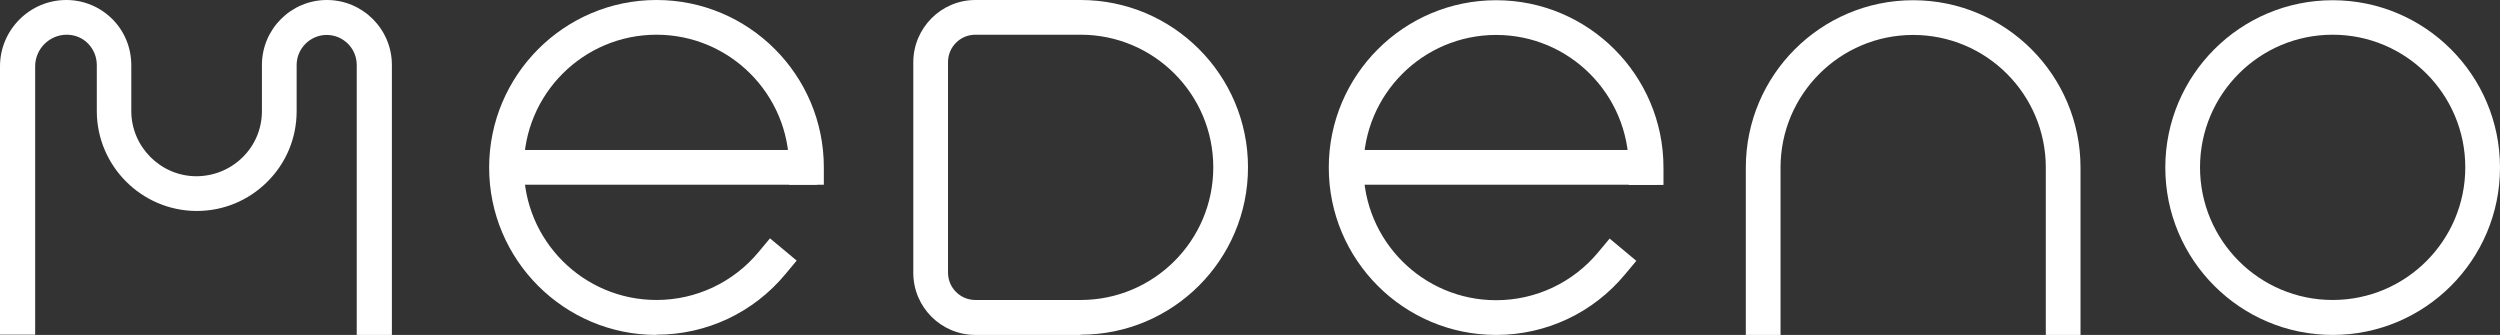
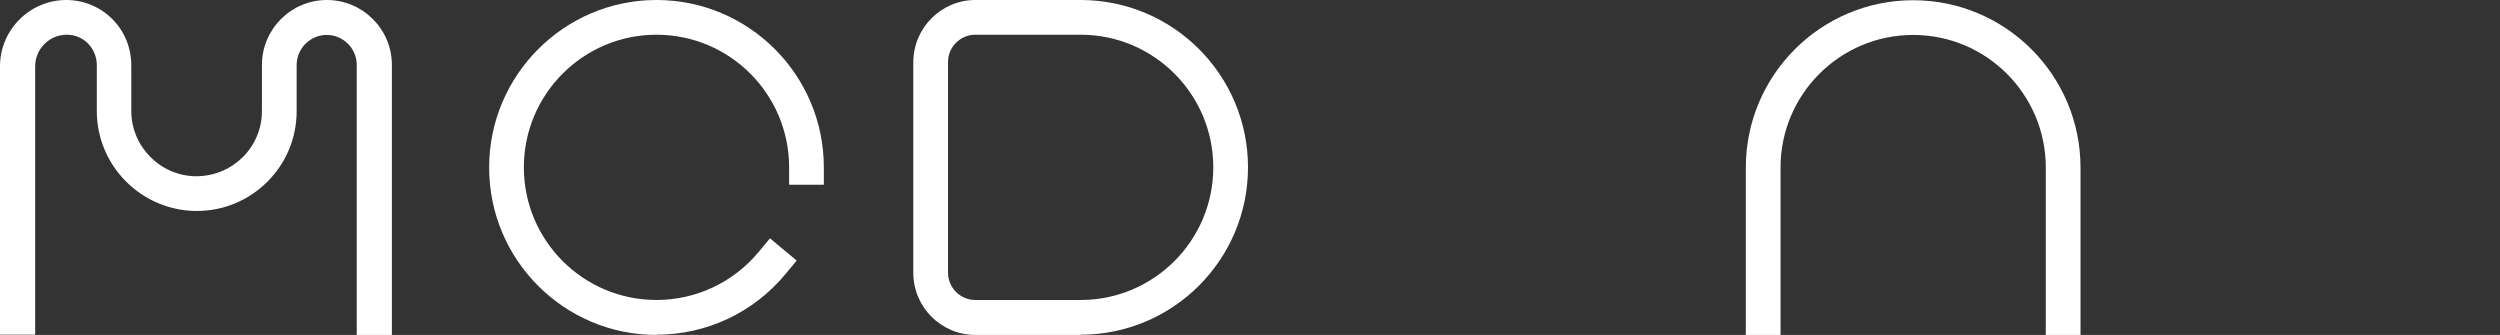
<svg xmlns="http://www.w3.org/2000/svg" id="Layer_1" data-name="Layer 1" viewBox="0 0 112.34 15.05">
  <rect x="0" y="0" width="112.34" height="15.05" fill="#333333" stroke="none" />
  <defs>
    <style>
      .cls-1 {
        fill: #fff;
        stroke-width: 0px;
      }
    </style>
  </defs>
  <path class="cls-1" d="M17.59,15.05h-1.56V2.92c0-.75-.61-1.35-1.35-1.35s-1.35.61-1.35,1.35v2.07c0,1.21-.47,2.34-1.33,3.19-.85.84-1.97,1.3-3.16,1.3-.01,0-.02,0-.03,0-2.46-.02-4.46-2.03-4.46-4.49v-2.06c0-.37-.14-.71-.39-.97s-.6-.4-.96-.4c-.78,0-1.42.64-1.42,1.42v12.06H0V2.98C0,1.34,1.34,0,2.98,0c.78,0,1.52.31,2.07.86s.85,1.29.85,2.08v2.05c0,1.6,1.31,2.92,2.91,2.93.79,0,1.53-.3,2.09-.85.56-.55.87-1.29.87-2.08v-2.07c0-1.61,1.31-2.92,2.92-2.92s2.92,1.31,2.92,2.92v12.13Z" />
  <path class="cls-1" d="M48.56,15.05h-4.73c-1.54,0-2.79-1.25-2.79-2.79V2.8c0-1.54,1.25-2.8,2.79-2.8h4.73c4.15,0,7.52,3.37,7.52,7.52s-3.37,7.52-7.52,7.52ZM43.83,1.56c-.68,0-1.23.55-1.23,1.23v9.46c0,.68.55,1.23,1.23,1.23h4.73c3.29,0,5.96-2.67,5.96-5.96s-2.67-5.96-5.96-5.96h-4.73Z" />
  <path class="cls-1" d="M93.49,15.05h-1.56v-7.52c0-3.29-2.67-5.96-5.96-5.96s-5.96,2.67-5.96,5.96v7.52h-1.56v-7.52c0-4.15,3.37-7.52,7.52-7.52s7.52,3.37,7.52,7.52v7.52Z" />
-   <path class="cls-1" d="M104.82,15.05c-4.15,0-7.52-3.37-7.52-7.52s3.37-7.52,7.52-7.52,7.52,3.37,7.52,7.52-3.37,7.52-7.52,7.52ZM104.82,1.56c-3.29,0-5.96,2.67-5.96,5.96s2.67,5.96,5.96,5.96h0c3.29,0,5.96-2.67,5.96-5.96s-2.67-5.96-5.96-5.96Z" />
  <g>
    <path class="cls-1" d="M29.5,15.05c-4.15,0-7.52-3.37-7.52-7.52S25.35,0,29.5,0s7.52,3.37,7.52,7.52v.78h-1.56v-.78c0-3.29-2.67-5.96-5.96-5.96s-5.96,2.67-5.96,5.96,2.67,5.96,5.96,5.96c1.78,0,3.46-.79,4.6-2.17l.5-.6,1.2,1-.5.6c-1.44,1.74-3.55,2.73-5.8,2.73Z" />
-     <rect class="cls-1" x="22.29" y="6.74" width="14.42" height="1.56" />
  </g>
  <g>
-     <path class="cls-1" d="M67.23,15.05c-4.15,0-7.52-3.37-7.52-7.52s3.37-7.52,7.52-7.52,7.52,3.37,7.52,7.52v.78h-1.56v-.78c0-3.29-2.67-5.96-5.96-5.96s-5.96,2.67-5.96,5.96,2.67,5.96,5.96,5.96c1.78,0,3.46-.79,4.6-2.17l.5-.6,1.2,1-.5.6c-1.44,1.74-3.55,2.73-5.8,2.73Z" />
-     <rect class="cls-1" x="60.02" y="6.74" width="14.42" height="1.56" />
-   </g>
+     </g>
</svg>